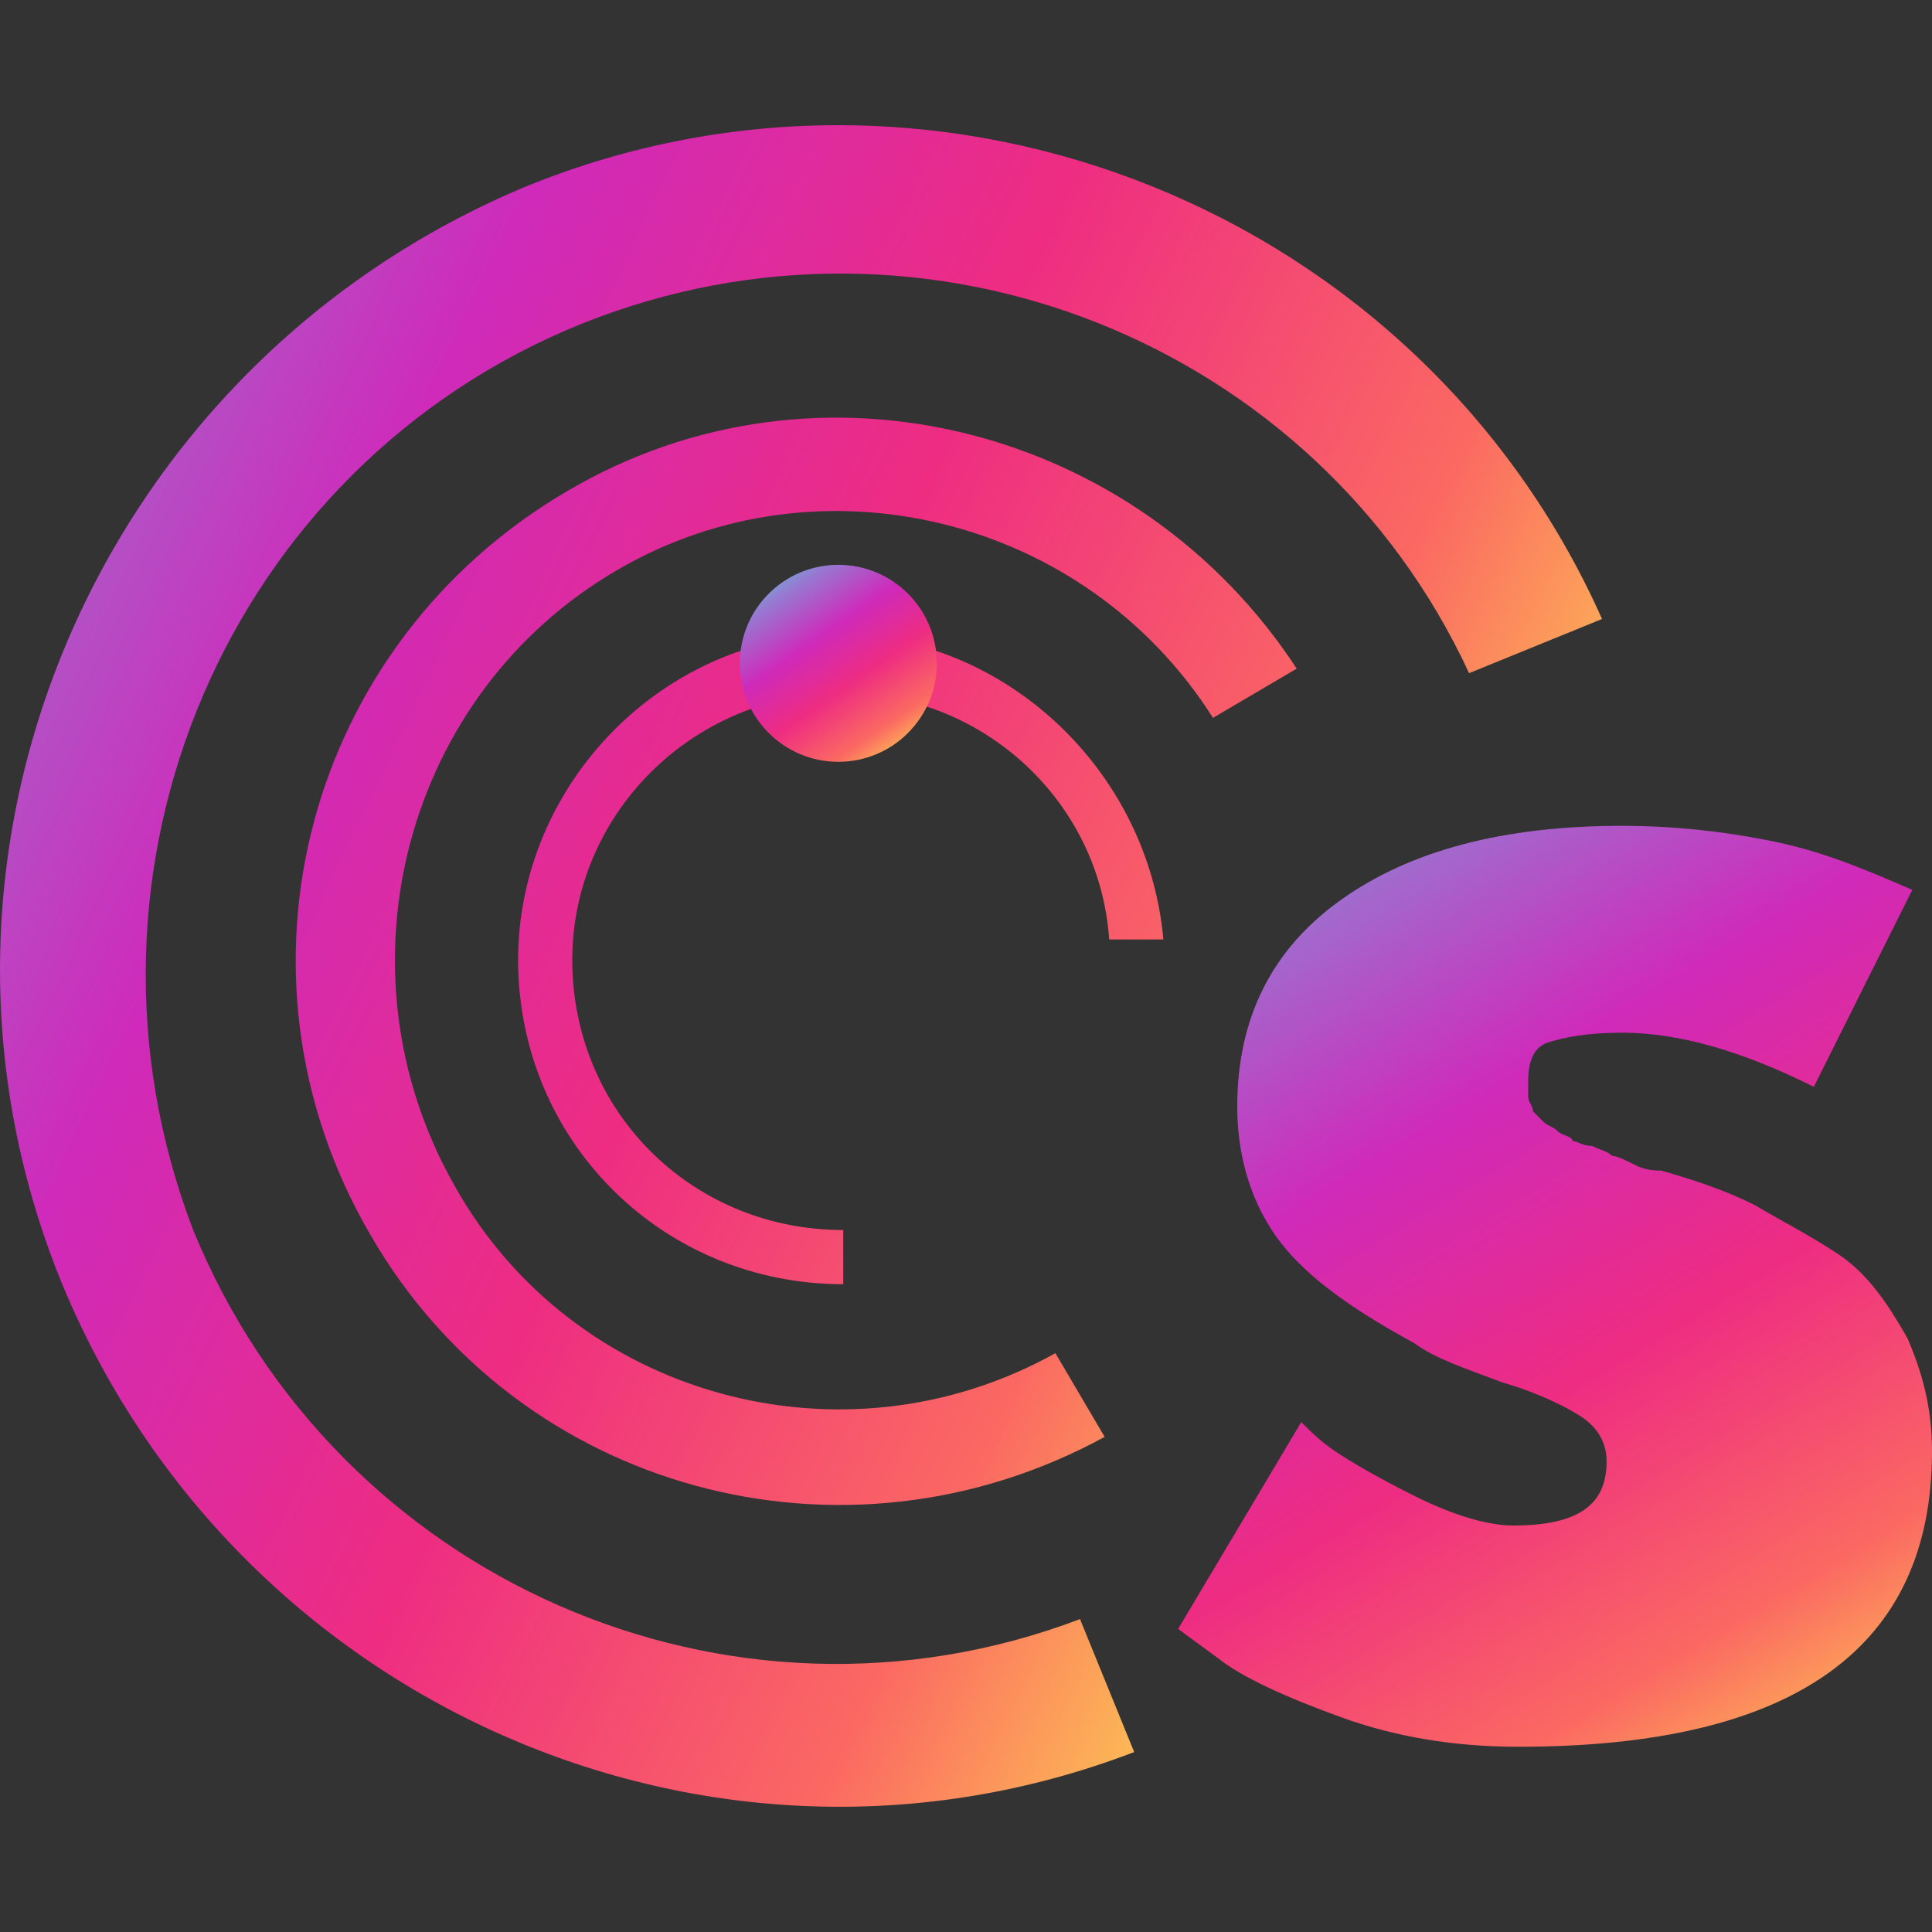
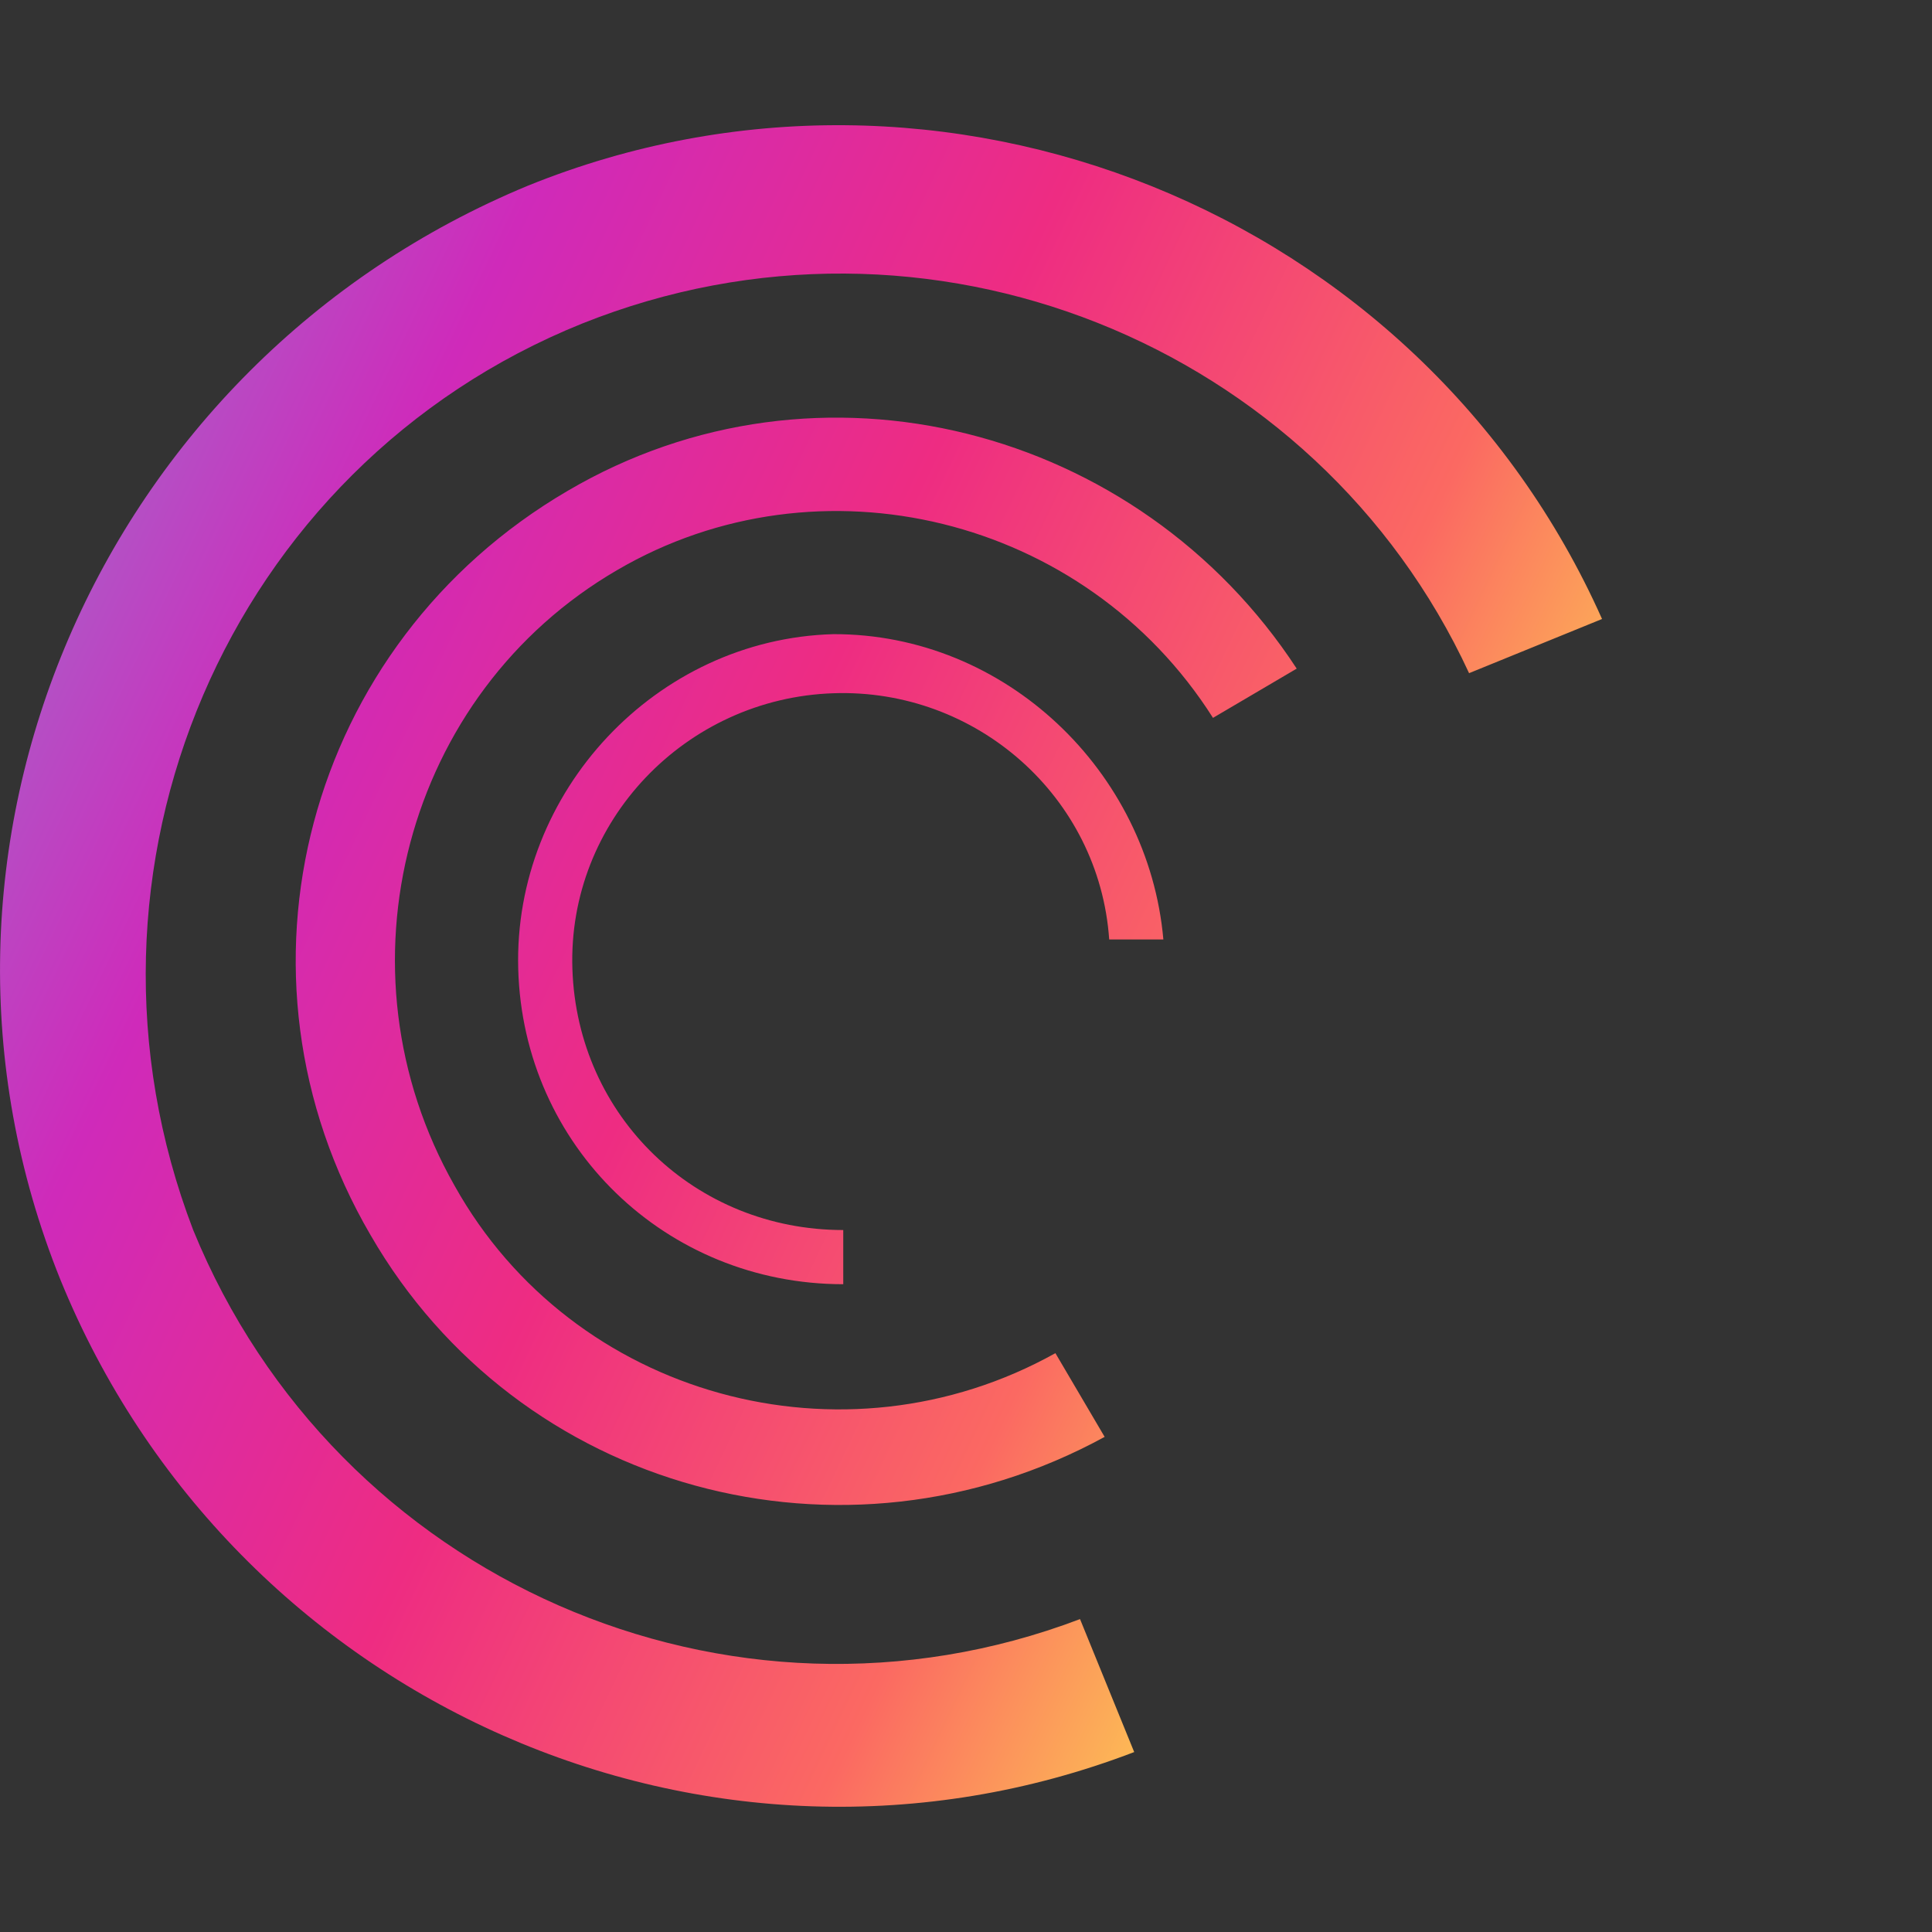
<svg xmlns="http://www.w3.org/2000/svg" version="1.1" id="Layer_1" x="0px" y="0px" width="51px" height="51px" viewBox="0 0 51 51" enable-background="new 0 0 51 51" xml:space="preserve">
  <rect x="0" y="0" width="51" height="51" fill="#333333" stroke="none" />
  <g>
    <linearGradient id="SVGID_1_" gradientUnits="userSpaceOnUse" x1="30.484" y1="35.735" x2="50.386" y2="2.947" gradientTransform="matrix(1 0 0 -1 0 52)">
      <stop offset="0" style="stop-color:#4AEADC" />
      <stop offset="0.2" style="stop-color:#9778D1" />
      <stop offset="0.4" style="stop-color:#CF2ABA" />
      <stop offset="0.6" style="stop-color:#EE2C82" />
      <stop offset="0.8" style="stop-color:#FB6962" />
      <stop offset="1" style="stop-color:#FEF84C" />
    </linearGradient>
-     <path fill="url(#SVGID_1_)" d="M42.81,21.8c1.3,0,2.6,0.13,3.9,0.39c1.3,0.26,2.21,0.65,2.86,0.91l0.91,0.39l-2.6,5.2   c-1.82-0.91-3.51-1.43-5.07-1.43c-0.91,0-1.56,0.13-1.95,0.26c-0.39,0.13-0.52,0.52-0.52,1.04c0,0.13,0,0.26,0,0.39   c0,0.13,0.13,0.26,0.13,0.39c0.13,0.13,0.13,0.13,0.26,0.26s0.26,0.13,0.39,0.26c0.13,0.13,0.39,0.13,0.39,0.26   c0.13,0,0.26,0.13,0.52,0.13c0.26,0.13,0.39,0.13,0.52,0.26c0.13,0,0.39,0.13,0.65,0.26c0.26,0.13,0.52,0.13,0.65,0.13   c0.91,0.26,1.69,0.52,2.47,0.91c0.65,0.39,1.43,0.78,2.21,1.3c0.78,0.52,1.3,1.3,1.82,2.21c0.39,0.91,0.65,1.82,0.65,2.99   c0,5.2-3.64,7.8-10.92,7.8c-1.69,0-3.25-0.26-4.68-0.78c-1.43-0.52-2.6-1.04-3.25-1.56L31.1,43l3.25-5.46   c0.26,0.26,0.52,0.52,0.91,0.78s1.04,0.65,2.08,1.17s1.95,0.78,2.6,0.78c1.69,0,2.47-0.52,2.47-1.69c0-0.52-0.26-0.91-0.65-1.17   c-0.39-0.26-1.17-0.65-2.08-0.91c-1.04-0.39-1.82-0.65-2.34-1.04c-1.43-0.78-2.6-1.56-3.38-2.47c-0.78-0.91-1.3-2.21-1.3-3.77   c0-2.34,0.91-4.16,2.73-5.46C37.22,22.45,39.69,21.8,42.81,21.8z" />
    <g>
      <linearGradient id="SVGID_00000034089710675963620310000015158578990145702567_" gradientUnits="userSpaceOnUse" x1="-187.537" y1="118.58" x2="-139.196" y2="78.362" gradientTransform="matrix(0.969 -0.248 -0.248 -0.969 195.981 76.232)">
        <stop offset="0" style="stop-color:#4AEADC" />
        <stop offset="0.2" style="stop-color:#9778D1" />
        <stop offset="0.4" style="stop-color:#CF2ABA" />
        <stop offset="0.6" style="stop-color:#EE2C82" />
        <stop offset="0.8" style="stop-color:#FB6962" />
        <stop offset="1" style="stop-color:#FEF84C" />
      </linearGradient>
      <path fill="url(#SVGID_00000034089710675963620310000015158578990145702567_)" d="M30.71,24.8h-1.43    c-0.26-3.77-3.51-6.63-7.28-6.5c-3.9,0.13-7.02,3.38-6.89,7.28s3.25,6.89,7.15,6.89v1.43c-4.68,0-8.45-3.64-8.58-8.32    s3.64-8.71,8.32-8.84C26.55,16.73,30.32,20.37,30.71,24.8z M14.98,12.96c-6.89,4.03-9.23,12.74-5.2,19.64    c3.9,6.76,12.48,9.1,19.38,5.33l-1.3-2.21c-5.59,3.12-12.74,1.17-15.86-4.42c-3.25-5.72-1.3-13,4.29-16.25    c5.33-3.12,12.35-1.43,15.73,3.9l2.21-1.3C30.06,11.27,21.61,9.06,14.98,12.96z M13.94,4.9C2.63,9.58-2.97,22.45,1.59,33.77    c4.55,11.18,17.16,16.77,28.35,12.48l-1.43-3.51C19.27,46.25,8.87,41.7,5.1,32.47C1.46,22.97,6.01,12.31,15.37,8.54    c9.1-3.64,19.38,0.52,23.41,9.23l3.51-1.43C37.48,5.55,24.86,0.48,13.94,4.9z" />
      <linearGradient id="SVGID_00000183250276910072614490000015076813494988575142_" gradientUnits="userSpaceOnUse" x1="19.997" y1="37.565" x2="24.135" y2="31.599" gradientTransform="matrix(1 0 0 -1 0 52)">
        <stop offset="0" style="stop-color:#4AEADC" />
        <stop offset="0.2" style="stop-color:#9778D1" />
        <stop offset="0.4" style="stop-color:#CF2ABA" />
        <stop offset="0.6" style="stop-color:#EE2C82" />
        <stop offset="0.8" style="stop-color:#FB6962" />
        <stop offset="1" style="stop-color:#FEF84C" />
      </linearGradient>
-       <circle fill="url(#SVGID_00000183250276910072614490000015076813494988575142_)" cx="22.13" cy="17.51" r="2.6" />
    </g>
  </g>
</svg>